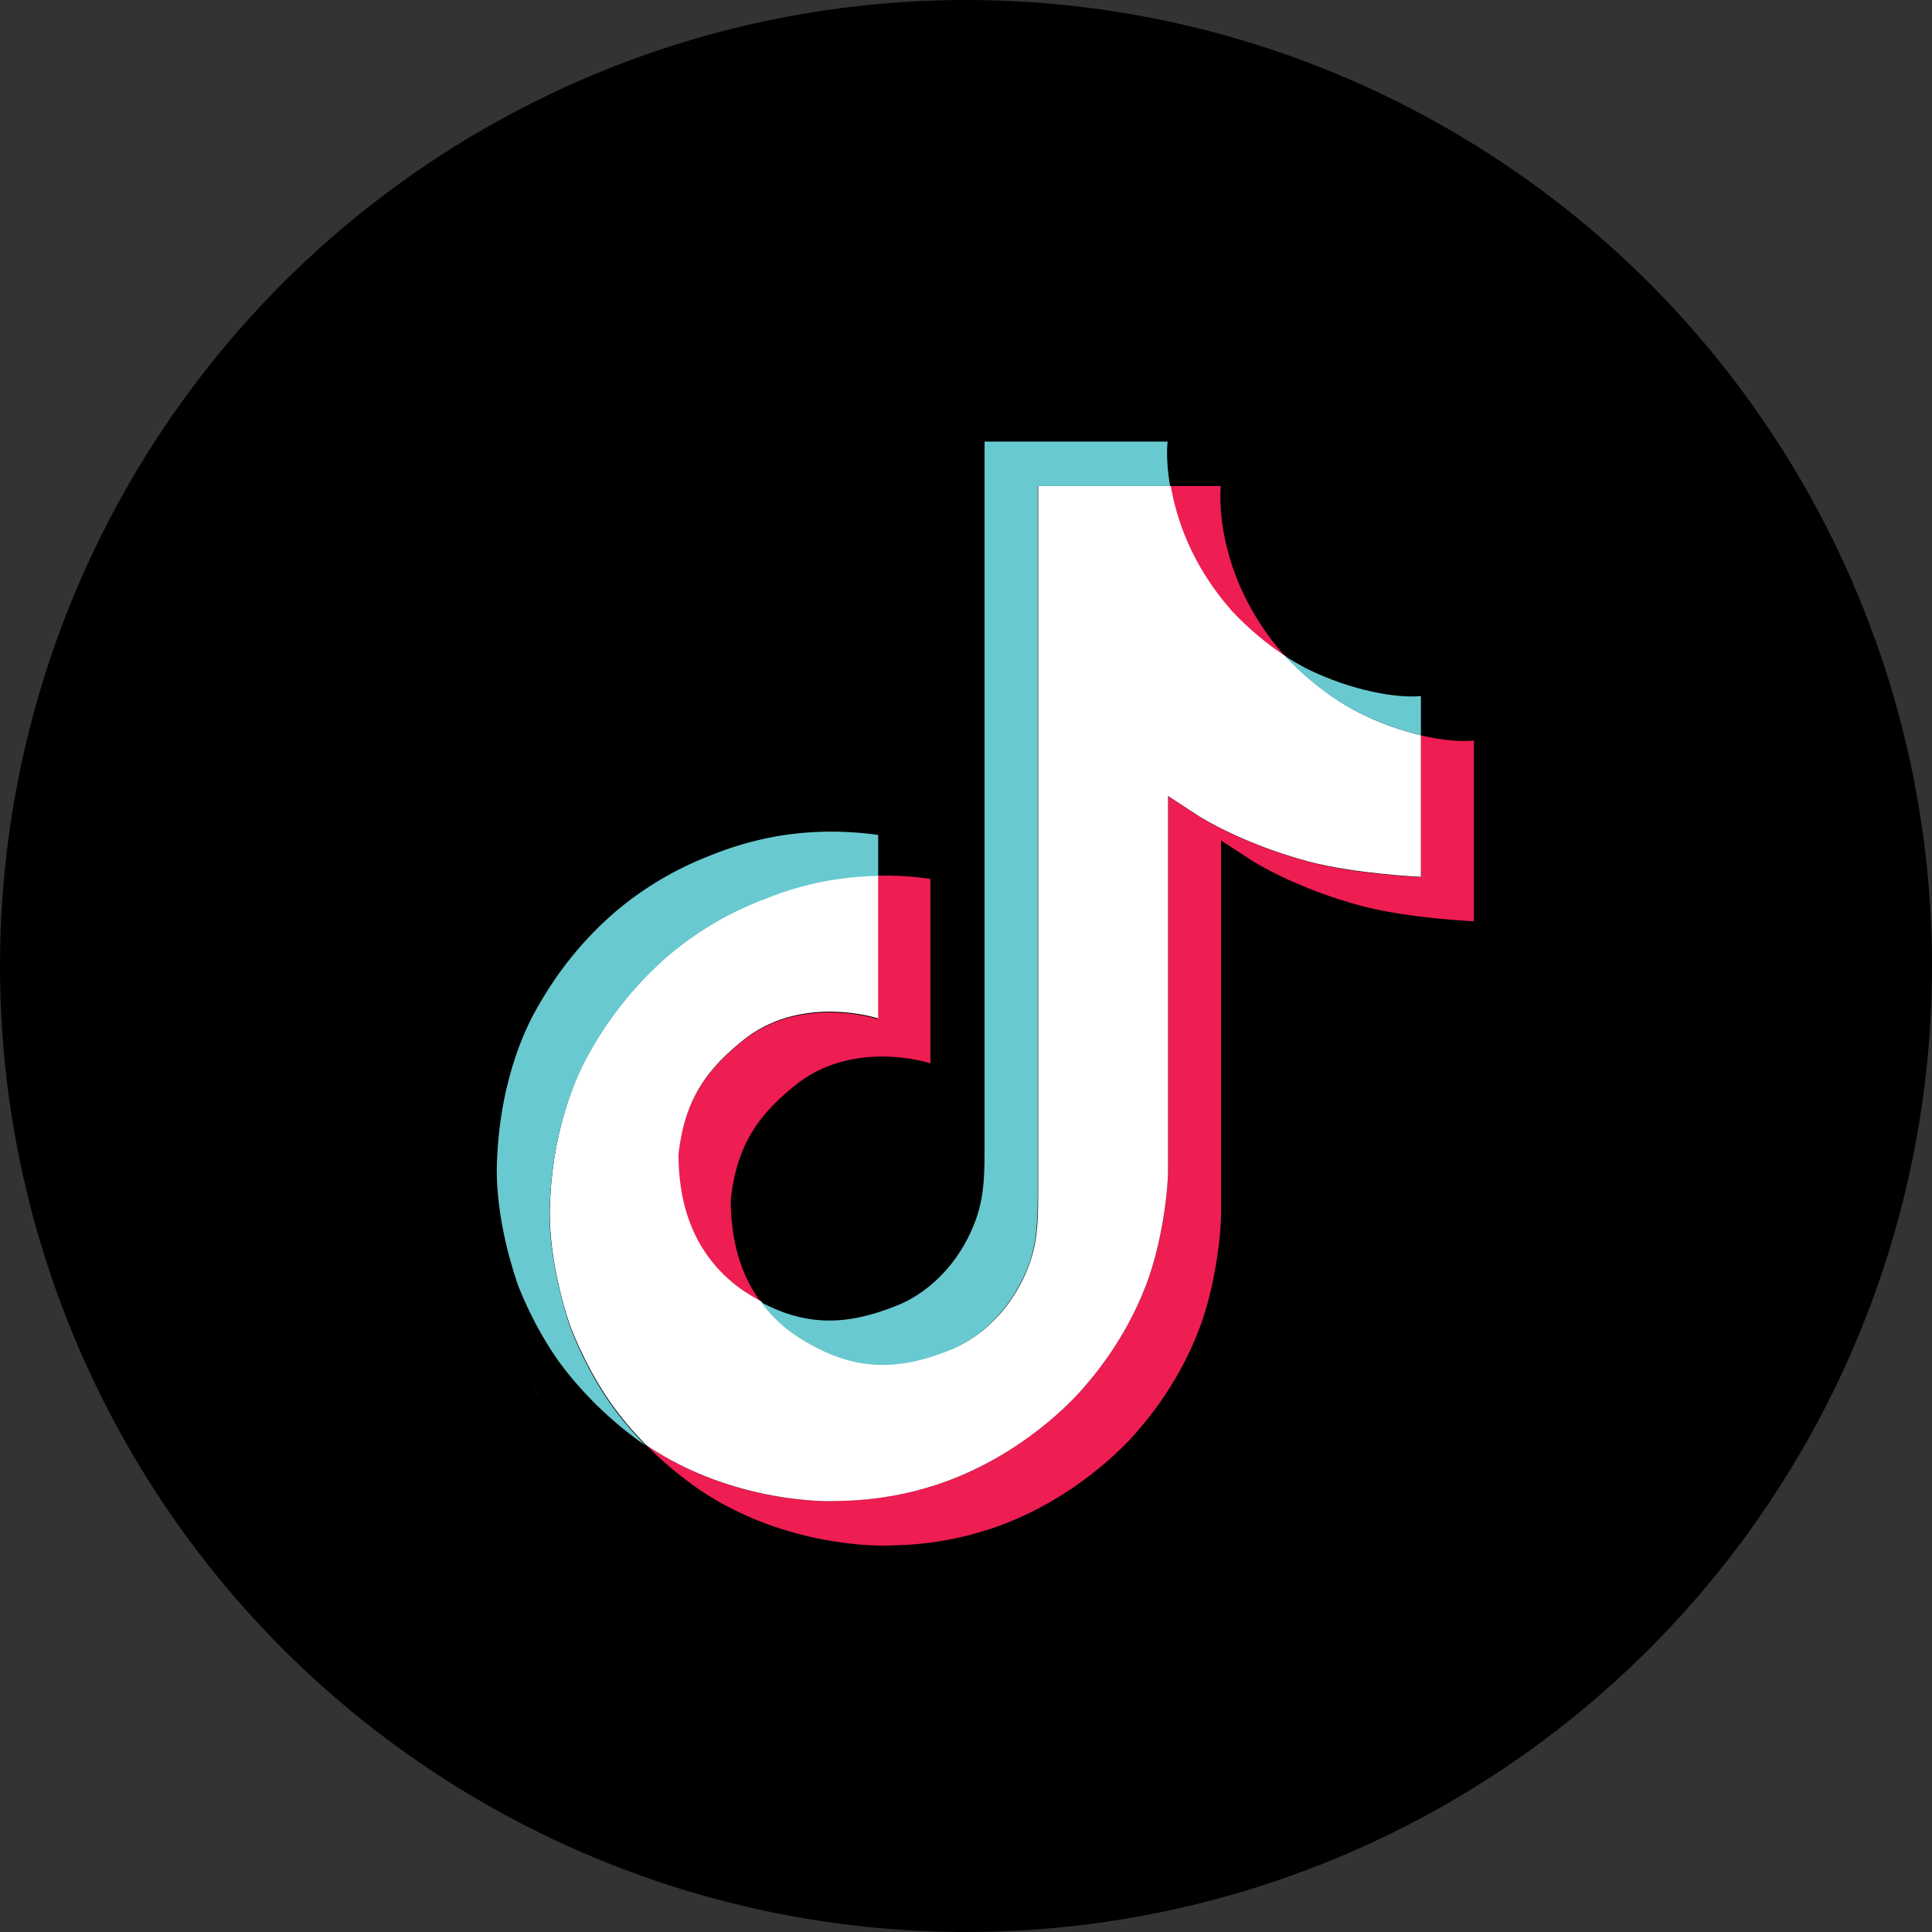
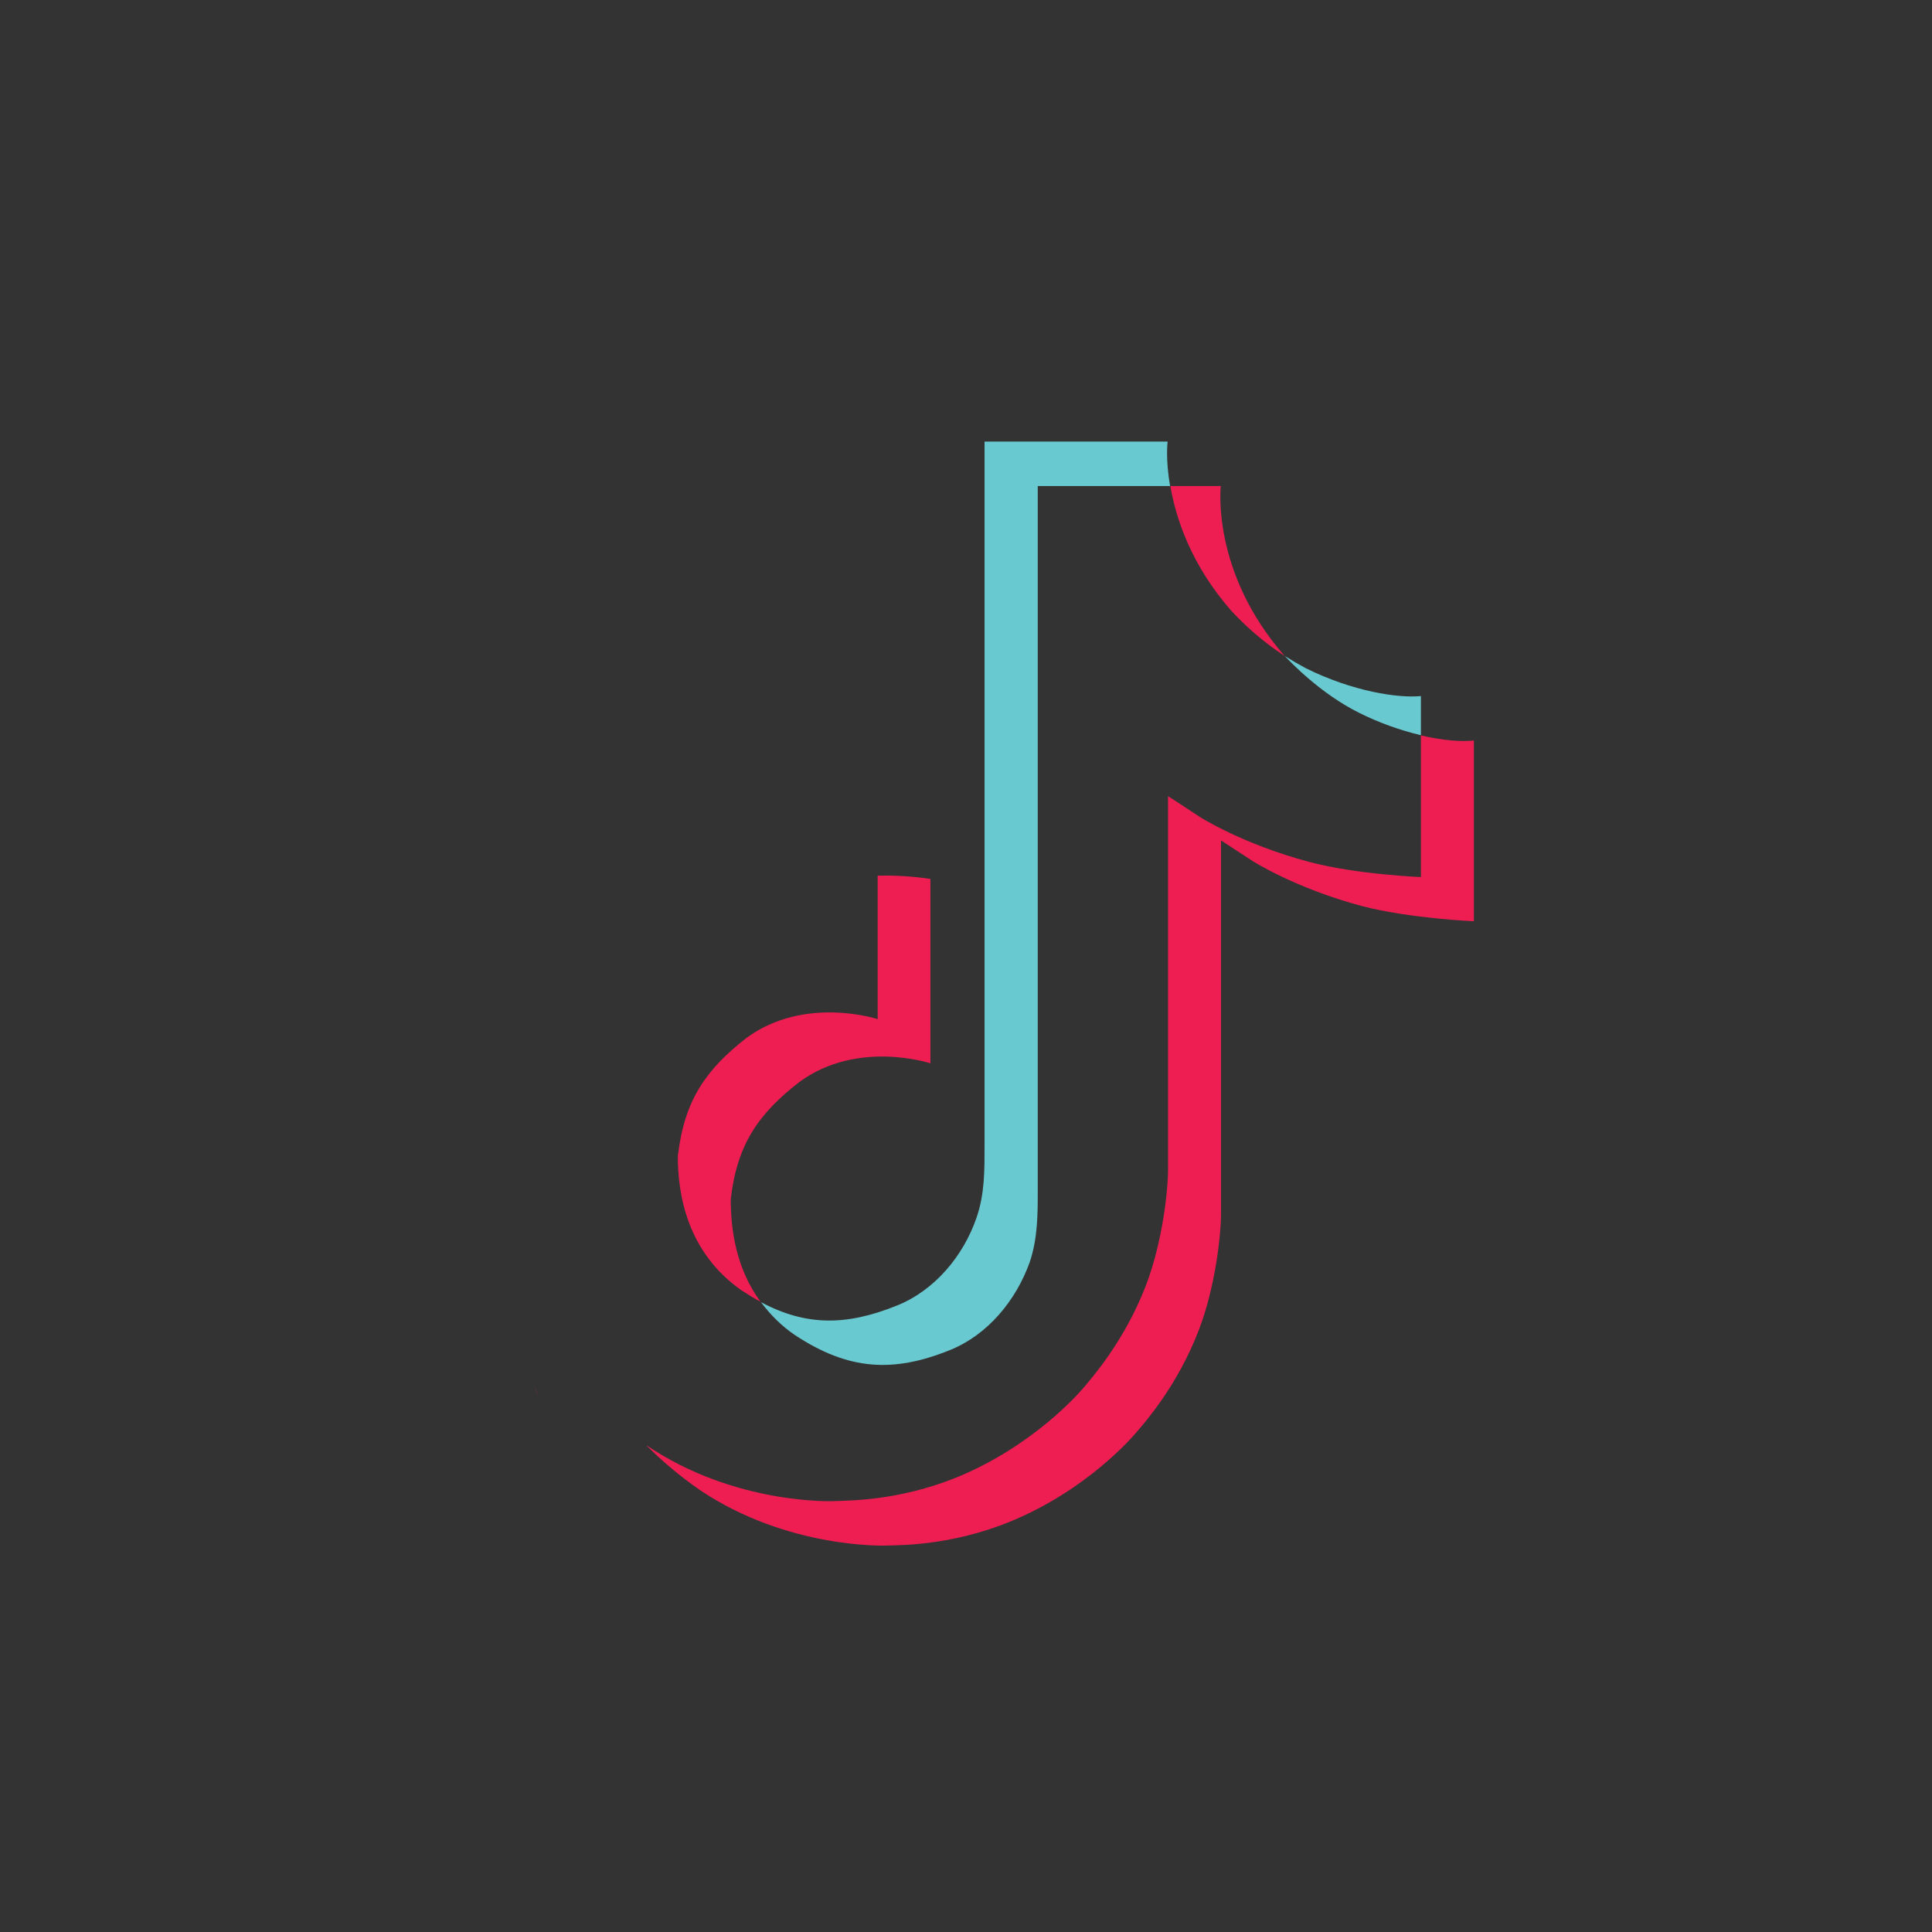
<svg xmlns="http://www.w3.org/2000/svg" width="50" height="50" viewBox="0 0 50 50" fill="none">
  <rect x="0" y="0" width="50" height="50" fill="#333333" stroke="none" />
  <g clip-path="url(#clip0_172_136)">
-     <circle cx="25" cy="25" r="25" fill="black" />
    <path d="M13.835 35.887L13.924 36.149C13.924 36.149 13.876 36.03 13.835 35.887ZM17.547 29.891C17.714 28.467 18.275 27.674 19.323 26.858C20.831 25.755 22.714 26.375 22.714 26.375V22.662C23.173 22.651 23.626 22.68 24.079 22.746V27.519C24.079 27.519 22.196 26.894 20.688 28.002C19.633 28.819 19.073 29.617 18.912 31.036C18.912 31.81 19.043 32.818 19.681 33.688C19.52 33.604 19.359 33.503 19.192 33.396C17.792 32.412 17.536 30.934 17.542 29.885L17.547 29.891ZM31.862 15.803C30.825 14.617 30.432 13.419 30.289 12.579H31.594C31.594 12.579 31.338 14.784 33.227 16.953L33.257 16.983C32.744 16.649 32.274 16.25 31.862 15.803ZM38.144 19.164V23.842C38.144 23.842 36.481 23.771 35.247 23.449C33.525 22.99 32.423 22.287 32.423 22.287C32.423 22.287 31.654 21.786 31.6 21.751V31.411C31.6 31.947 31.457 33.294 31.028 34.415C30.468 35.881 29.598 36.846 29.437 37.037C29.437 37.037 28.382 38.342 26.523 39.212C24.848 39.999 23.37 39.987 22.935 39.999C22.935 39.999 20.39 40.1 18.096 38.551C17.601 38.205 17.136 37.818 16.713 37.389L16.725 37.4C19.02 38.956 21.564 38.849 21.564 38.849C22.005 38.831 23.477 38.849 25.152 38.062C27.011 37.186 28.066 35.887 28.066 35.887C28.227 35.69 29.097 34.724 29.657 33.264C30.086 32.144 30.229 30.803 30.229 30.261V20.606C30.295 20.642 31.052 21.143 31.052 21.143C31.052 21.143 32.154 21.846 33.877 22.305C35.11 22.633 36.773 22.698 36.773 22.698V19.033C37.345 19.164 37.828 19.2 38.144 19.164Z" fill="#EE1D52" />
-     <path d="M36.773 19.027V22.692C36.773 22.692 35.11 22.621 33.877 22.299C32.154 21.84 31.052 21.137 31.052 21.137C31.052 21.137 30.283 20.636 30.229 20.6V30.261C30.229 30.797 30.086 32.144 29.657 33.264C29.097 34.73 28.227 35.696 28.066 35.887C28.066 35.887 27.011 37.192 25.152 38.062C23.477 38.849 21.999 38.837 21.564 38.849C21.564 38.849 19.02 38.95 16.725 37.4L16.713 37.389C16.475 37.144 16.242 36.888 16.034 36.614C15.301 35.684 14.854 34.581 14.741 34.272C14.556 33.723 14.18 32.406 14.234 31.143C14.323 28.908 15.08 27.531 15.283 27.186C15.807 26.25 16.499 25.41 17.315 24.706C18.036 24.099 18.853 23.616 19.729 23.276C20.676 22.877 21.695 22.662 22.726 22.645V26.357C22.726 26.357 20.843 25.732 19.335 26.84C18.28 27.657 17.72 28.455 17.559 29.873C17.559 30.922 17.81 32.4 19.216 33.39C19.383 33.497 19.544 33.598 19.705 33.682C19.949 34.015 20.247 34.307 20.593 34.546C21.969 35.458 23.12 35.517 24.598 34.927C25.581 34.534 26.32 33.646 26.66 32.657C26.874 32.037 26.868 31.423 26.868 30.779V12.579H30.301C30.444 13.419 30.831 14.617 31.874 15.803C32.291 16.25 32.762 16.649 33.269 16.983C33.418 17.15 34.187 17.948 35.182 18.449C35.688 18.705 36.237 18.902 36.791 19.033L36.773 19.027Z" fill="white" />
-     <path d="M13.376 33.145L13.459 33.39C13.459 33.39 13.412 33.276 13.376 33.145Z" fill="#69C9D0" />
-     <path d="M19.723 23.294C18.841 23.634 18.03 24.117 17.309 24.724C16.493 25.428 15.807 26.274 15.277 27.21C15.074 27.555 14.323 28.926 14.228 31.167C14.175 32.436 14.562 33.747 14.735 34.289C14.848 34.605 15.295 35.708 16.028 36.638C16.236 36.906 16.469 37.162 16.707 37.412C15.933 36.876 15.241 36.226 14.657 35.493C13.93 34.576 13.483 33.479 13.37 33.163V33.151C13.185 32.609 12.804 31.292 12.863 30.023C12.953 27.788 13.71 26.411 13.912 26.065C14.437 25.13 15.122 24.283 15.944 23.58C16.666 22.972 17.482 22.49 18.358 22.15C18.906 21.924 19.479 21.757 20.063 21.649C20.945 21.494 21.838 21.483 22.727 21.608V22.668C21.689 22.686 20.676 22.895 19.723 23.3V23.294Z" fill="#69C9D0" />
    <path d="M30.289 12.579H26.857V30.791C26.857 31.429 26.857 32.048 26.648 32.668C26.296 33.652 25.563 34.546 24.586 34.939C23.114 35.535 21.958 35.463 20.581 34.557C20.235 34.325 19.943 34.033 19.693 33.699C20.867 34.325 21.91 34.313 23.209 33.789C24.193 33.395 24.932 32.501 25.271 31.518C25.486 30.898 25.48 30.285 25.48 29.641V11.428H30.218C30.218 11.428 30.158 11.881 30.283 12.579H30.289ZM36.773 18.014V19.027C36.219 18.896 35.677 18.699 35.164 18.443C34.175 17.948 33.406 17.144 33.251 16.977C33.43 17.09 33.603 17.191 33.793 17.293C35.003 17.895 36.189 18.073 36.773 18.014Z" fill="#69C9D0" />
  </g>
  <defs>
    <clipPath id="clip0_172_136">
      <rect width="50" height="50" fill="white" />
    </clipPath>
  </defs>
</svg>